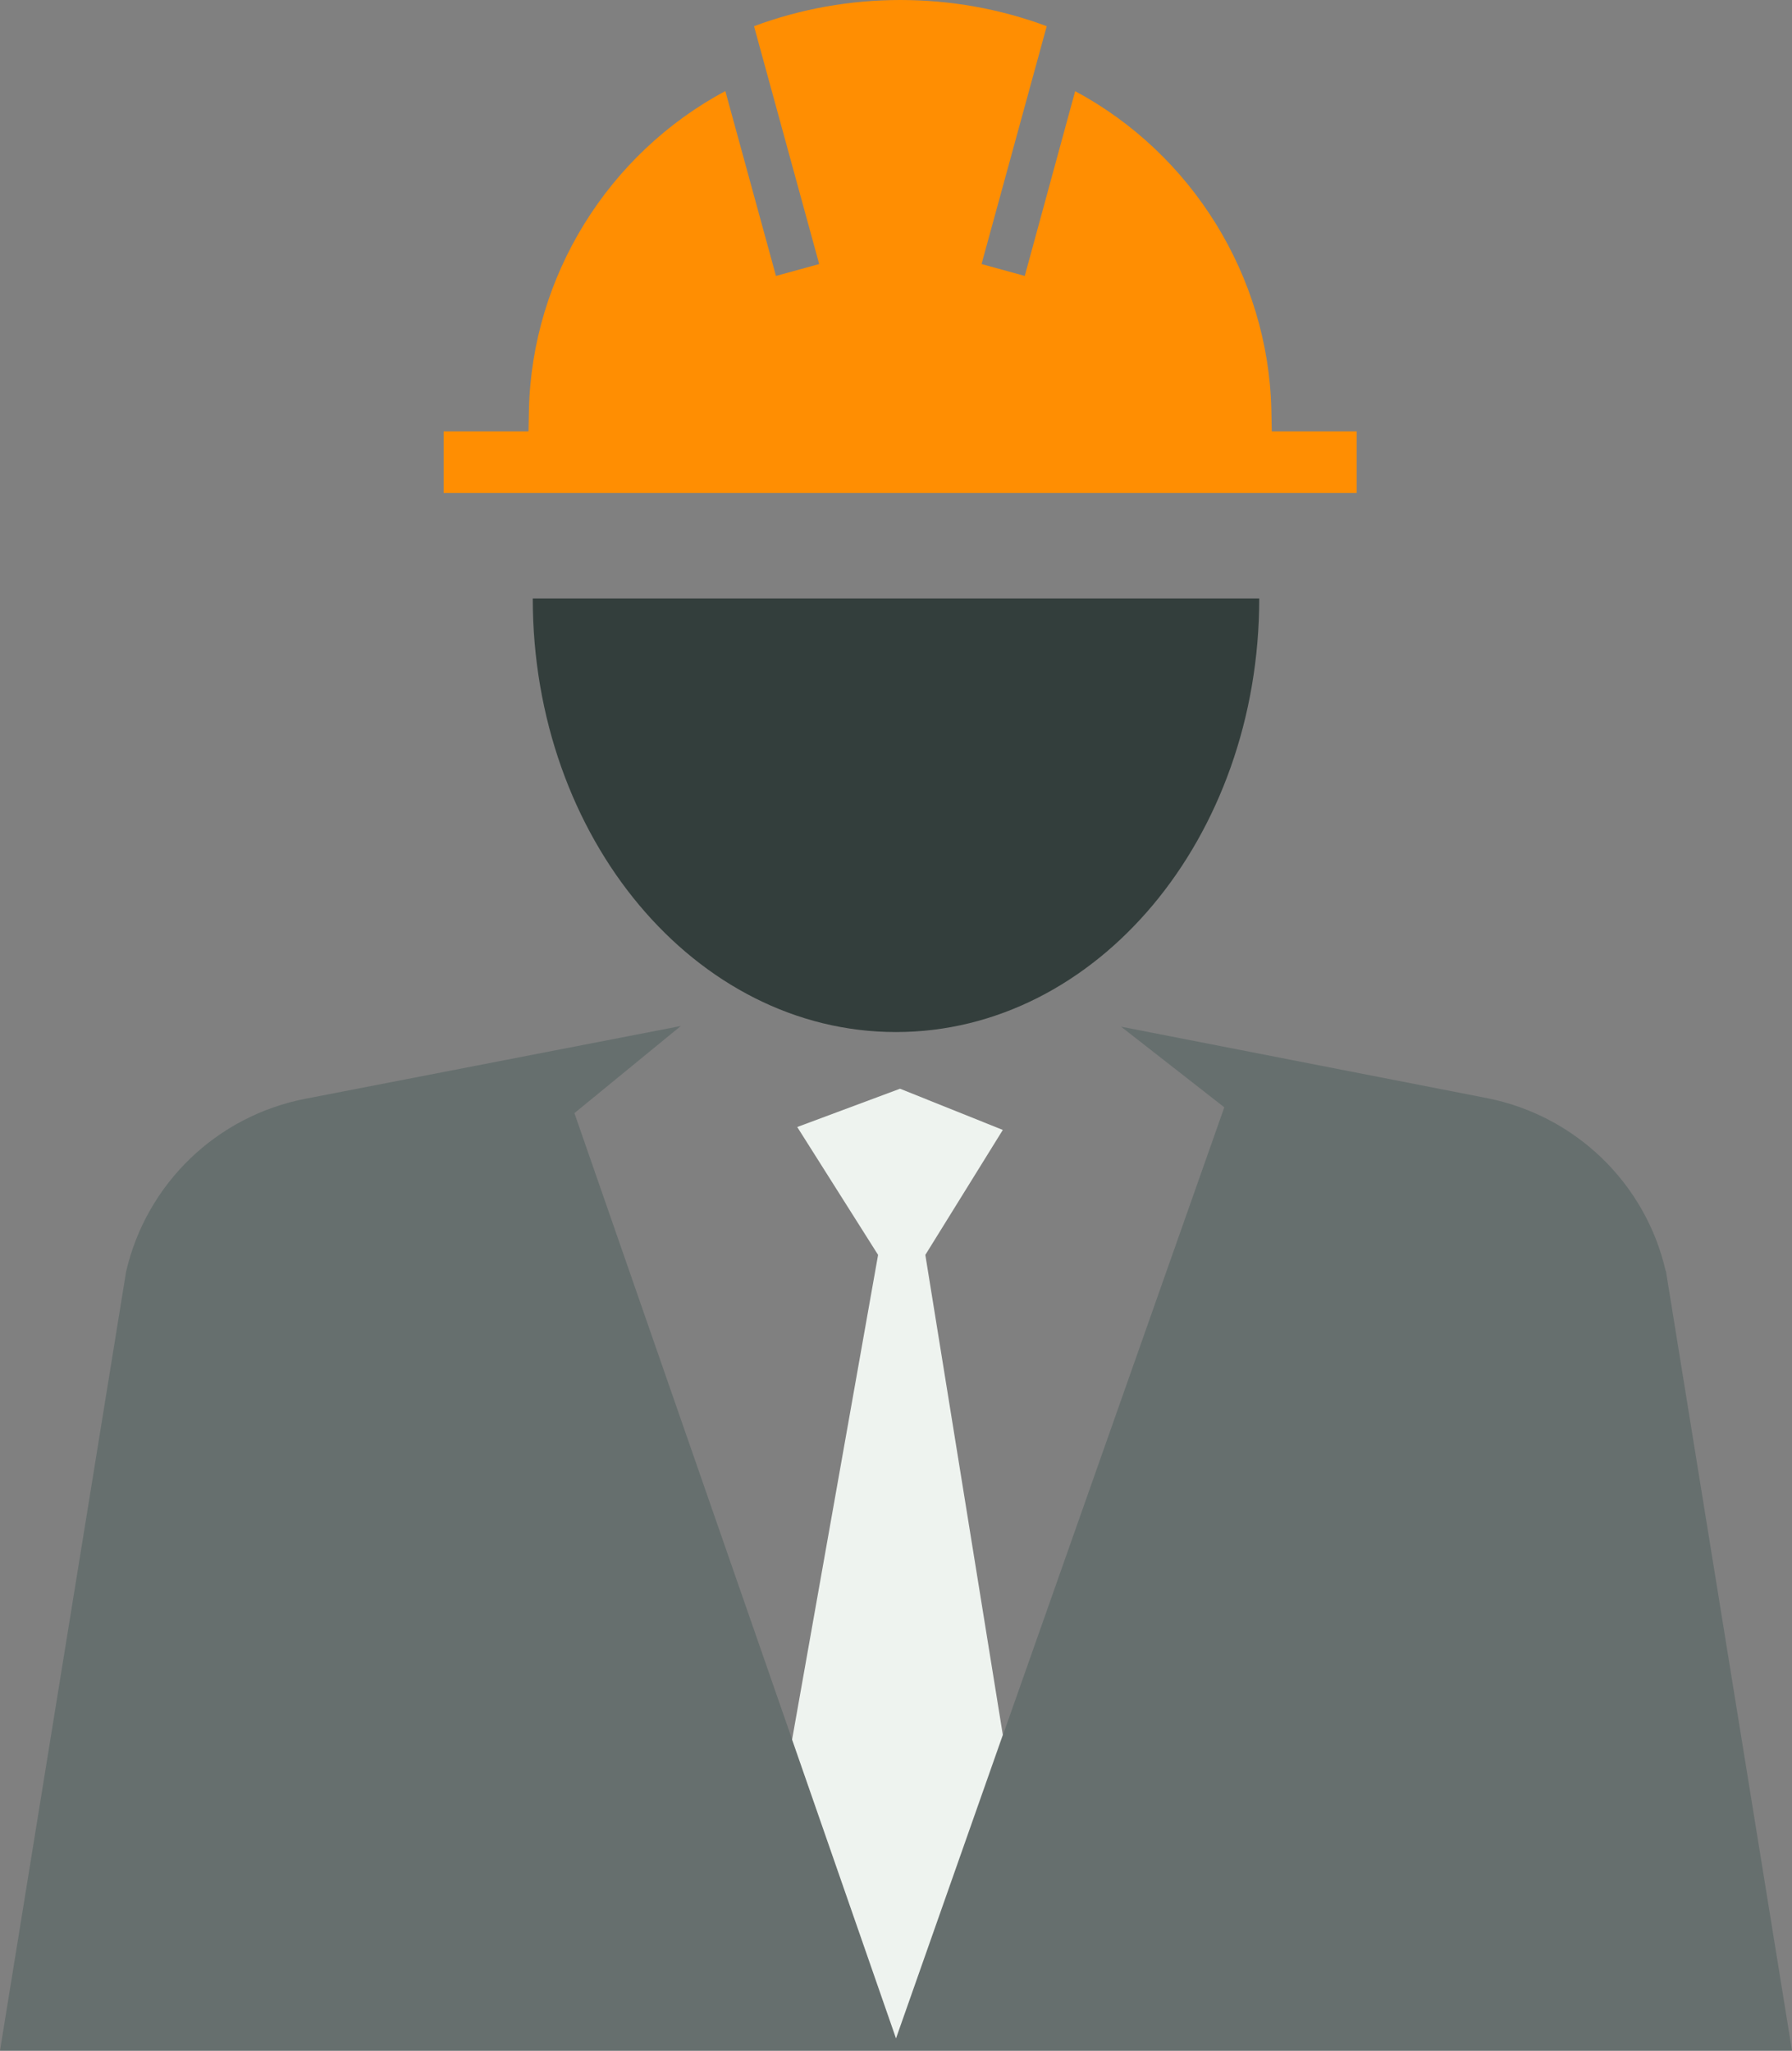
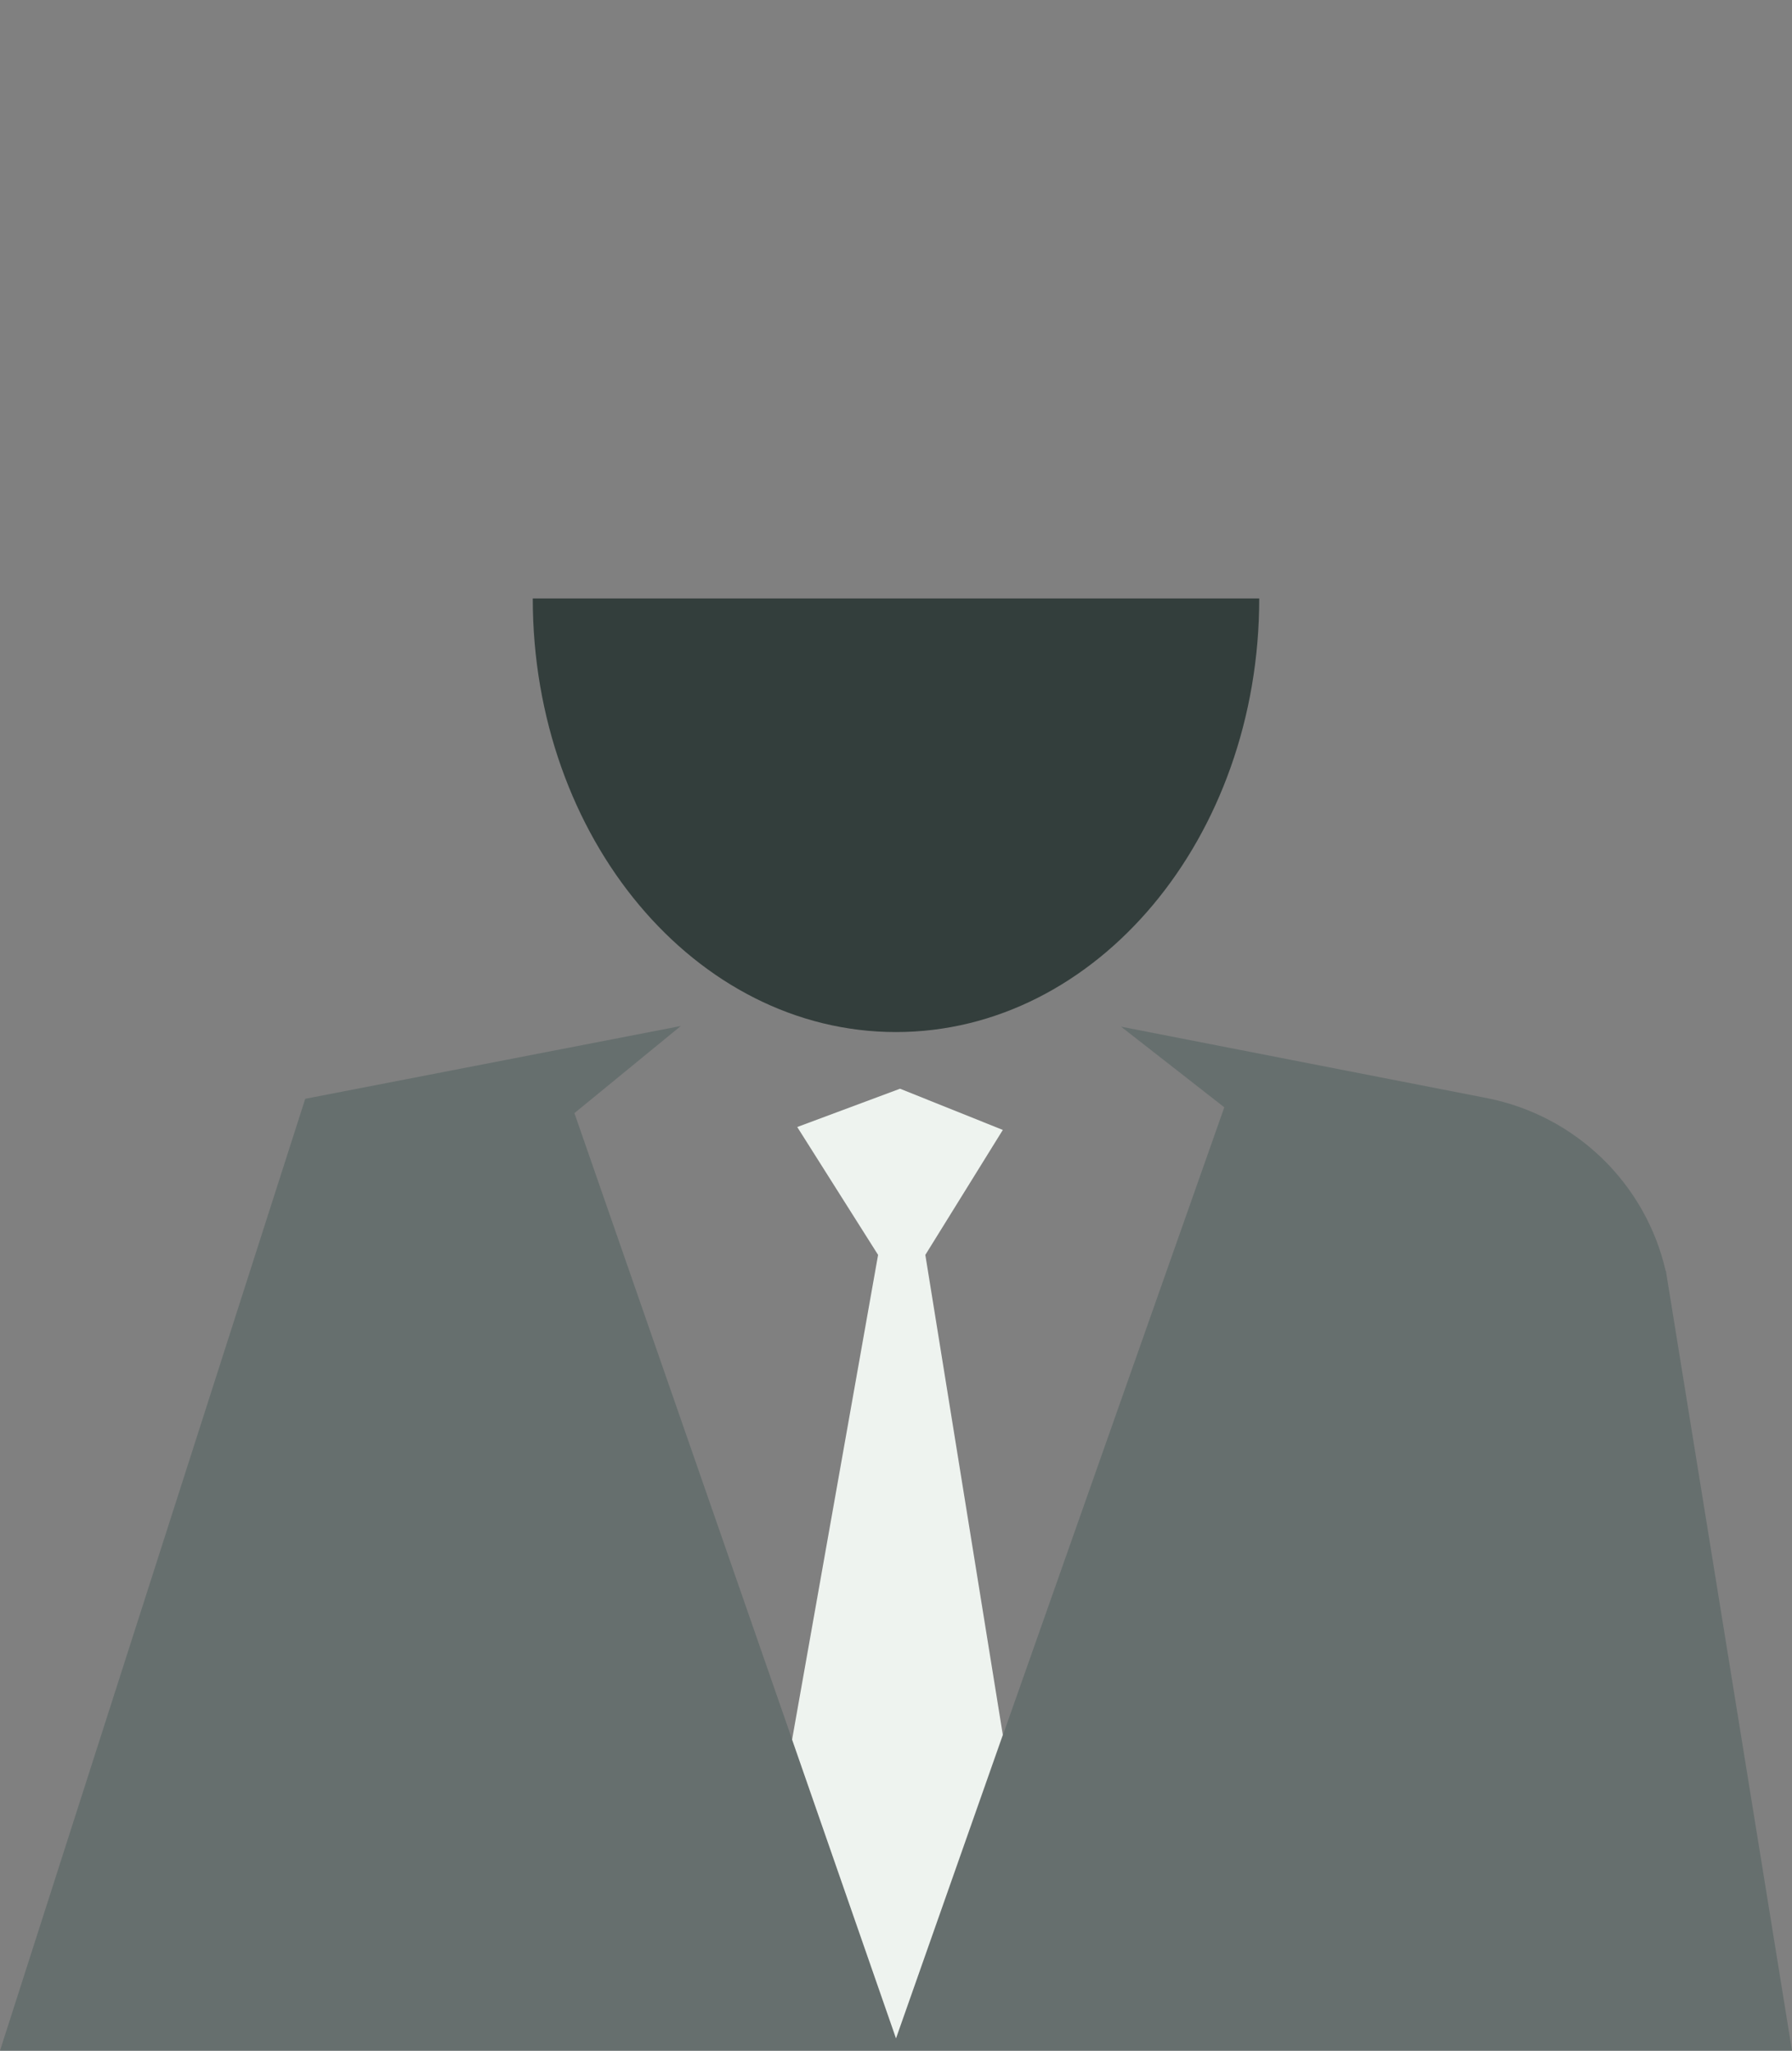
<svg xmlns="http://www.w3.org/2000/svg" id="Layer_1" data-name="Layer 1" viewBox="0 0 80.02 91.56">
  <rect x="0" y="0" width="80.02" height="91.56" fill="#808080" stroke="none" />
  <defs>
    <style>
      .cls-1 {
        fill: #666f6e;
      }

      .cls-1, .cls-2, .cls-3, .cls-4 {
        stroke-width: 0px;
      }

      .cls-2 {
        fill: #333e3c;
      }

      .cls-3 {
        fill: #ff8e02;
      }

      .cls-4 {
        fill: #eef3ef;
      }
    </style>
  </defs>
-   <path class="cls-3" d="M32.38,4.07c-5.22,2.8-8.62,8.25-8.76,14.21l-.02.98h-3.79v2.75h40.77v-2.75h-3.79l-.02-.98c-.14-5.95-3.54-11.41-8.76-14.21l-2.25,8.25-1.93-.53,2.91-10.62c-4.18-1.56-8.89-1.56-13.07,0l2.91,10.62-1.93.53-2.26-8.25Z" />
  <path class="cls-2" d="M56.23,26.72c0,10.69-7.26,19.36-16.22,19.36s-16.22-8.67-16.22-19.36h32.44Z" />
-   <path class="cls-1" d="M74.38,56.75c-.9-3.92-4.03-6.94-7.98-7.72l-16.34-3.19,4.61,3.6-14.66,41.57-14.36-41.31,4.75-3.89-16.77,3.25c-3.96.77-7.09,3.79-8,7.72L0,91.56h80.02l-5.63-34.81Z" />
+   <path class="cls-1" d="M74.38,56.75c-.9-3.92-4.03-6.94-7.98-7.72l-16.34-3.19,4.61,3.6-14.66,41.57-14.36-41.31,4.75-3.89-16.77,3.25L0,91.56h80.02l-5.63-34.81Z" />
  <polygon class="cls-4" points="40.19 48.61 35.6 50.32 39.21 56.03 35.37 77.67 40.01 91.01 44.78 77.46 41.32 56.03 44.78 50.45 40.19 48.61" />
</svg>